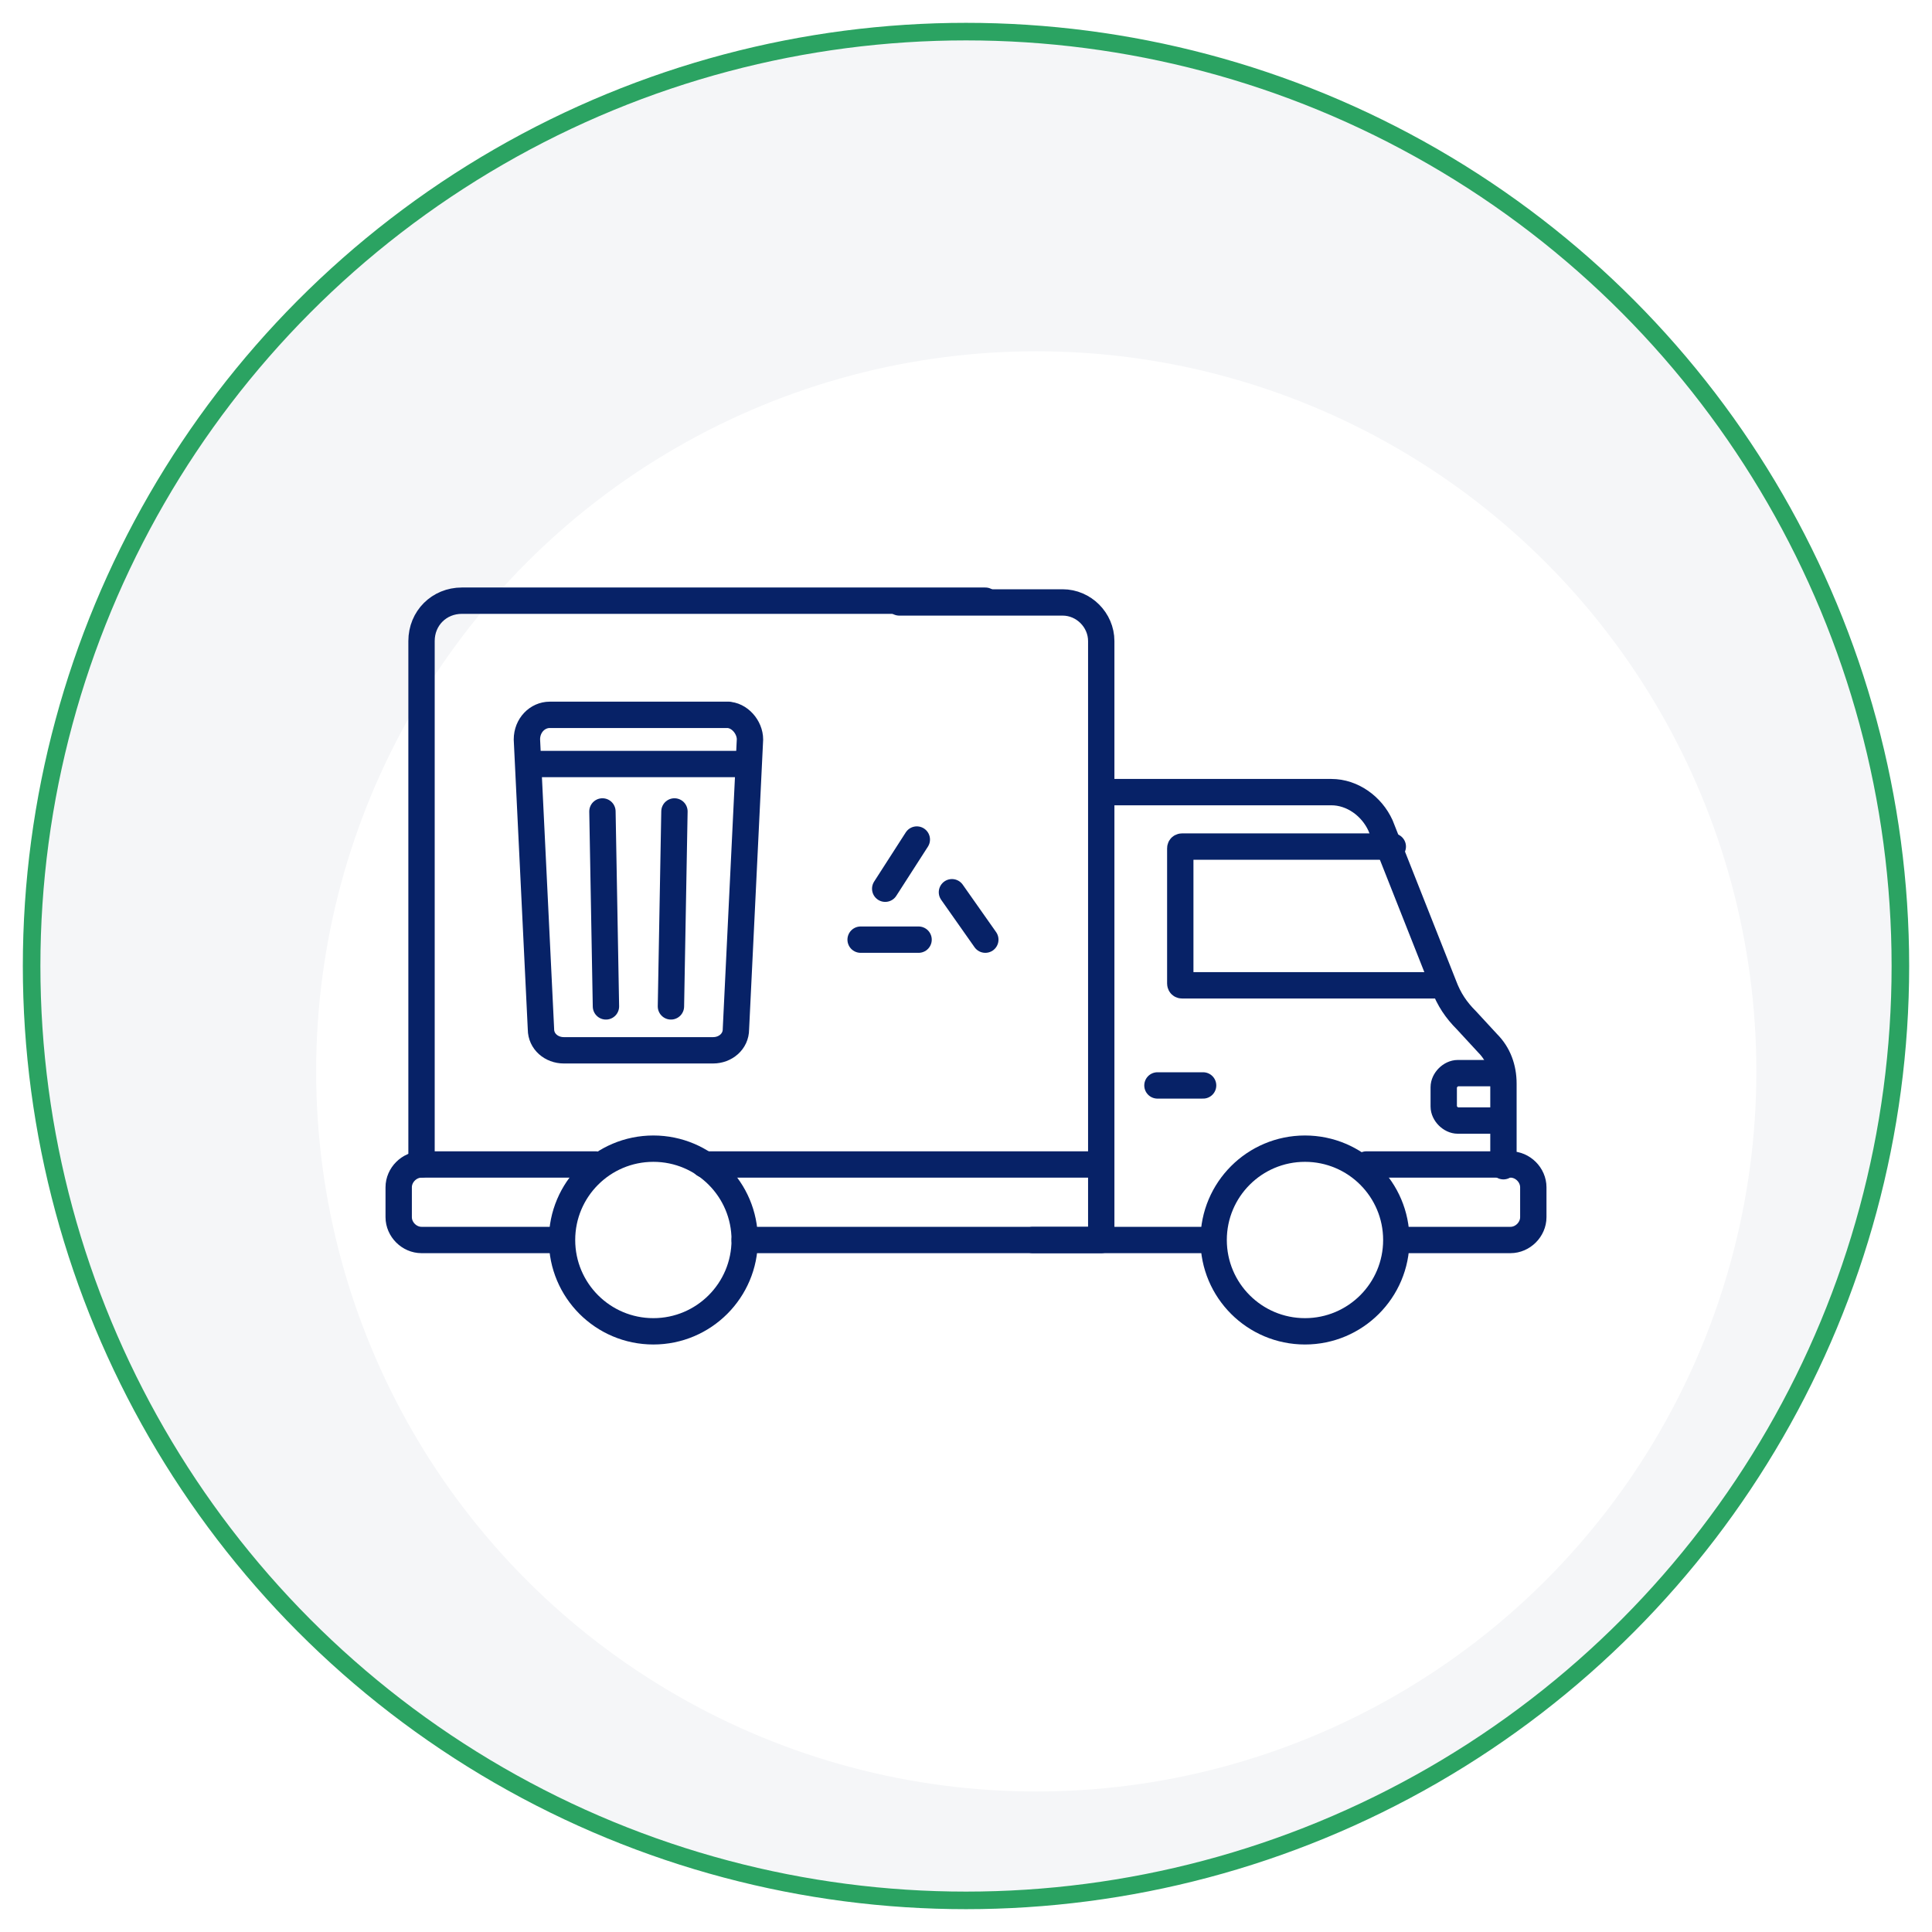
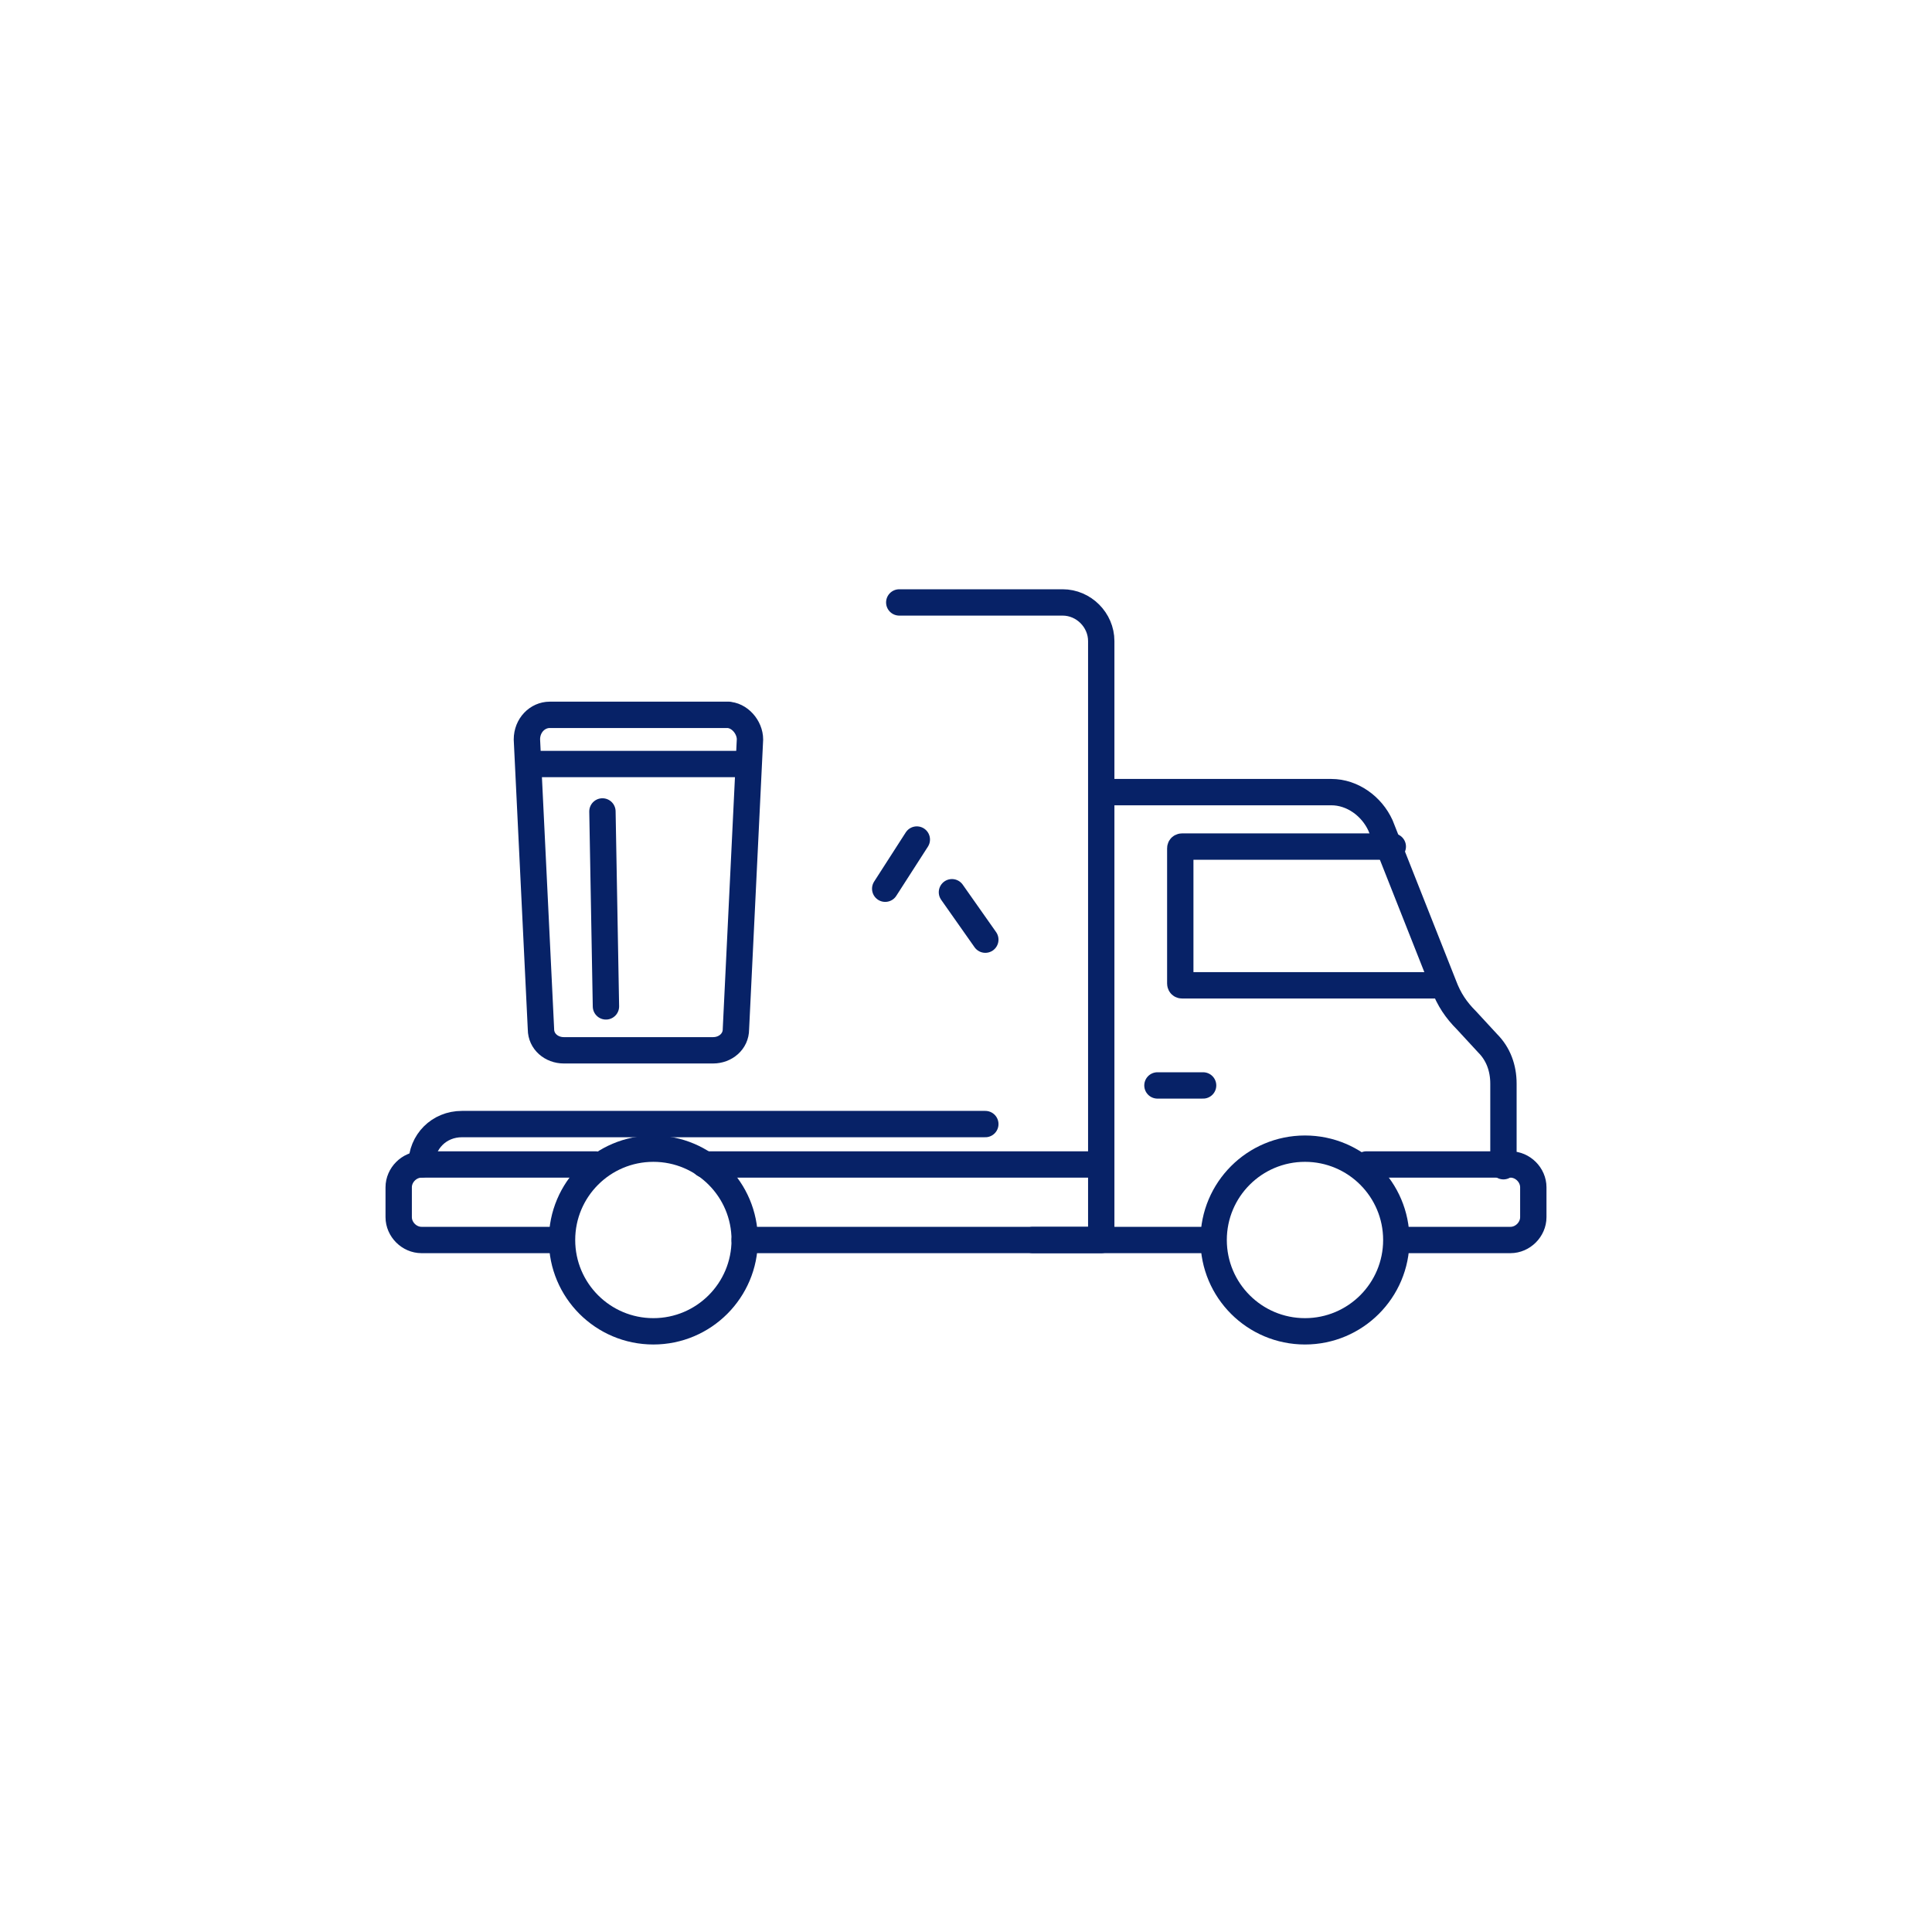
<svg xmlns="http://www.w3.org/2000/svg" id="Layer_1" version="1.1" viewBox="0 0 110 110">
  <defs>
    <style>
      .st0 {
        fill: #fff;
        filter: url(#drop-shadow-1);
      }

      .st1 {
        fill: #f5f6f8;
        stroke: #2ba362;
        stroke-miterlimit: 10;
      }

      .st2 {
        fill: none;
        stroke: #072267;
        stroke-linecap: round;
        stroke-linejoin: round;
        stroke-width: 1.5px;
      }
    </style>
    <filter id="drop-shadow-1" x="2.8" y="4.8" width="112.3" height="112.3" filterUnits="userSpaceOnUse">
      <feOffset dx="4" dy="6" />
      <feGaussianBlur result="blur" stdDeviation="5" />
      <feFlood flood-color="#000" flood-opacity="0" />
      <feComposite in2="blur" operator="in" />
      <feComposite in="SourceGraphic" />
    </filter>
  </defs>
  <g>
-     <circle class="st1" cx="55" cy="55" r="53.2" />
-     <circle class="st0" cx="55" cy="55" r="41" />
-   </g>
+     </g>
  <g>
    <g>
-       <path class="st2" d="M24,66.3v-29.8c0-1.3,1-2.3,2.3-2.3h29.8" />
+       <path class="st2" d="M24,66.3c0-1.3,1-2.3,2.3-2.3h29.8" />
      <path class="st2" d="M33.9,66.3h-9.9c-.7,0-1.3.6-1.3,1.3v1.7c0,.7.6,1.3,1.3,1.3h7.8" />
      <path class="st2" d="M77.8,66.3h8.2c.7,0,1.3.6,1.3,1.3v1.7c0,.7-.6,1.3-1.3,1.3h-6.3" />
      <path class="st2" d="M51.2,34.3h9.3c1.2,0,2.2,1,2.2,2.2v34.1h-20.3" />
      <line class="st2" x1="62.6" y1="66.3" x2="40.1" y2="66.3" />
      <circle class="st2" cx="37.2" cy="70.6" r="5.2" />
      <circle class="st2" cx="74.3" cy="70.6" r="5.2" />
      <line class="st2" x1="58.8" y1="70.6" x2="68.8" y2="70.6" />
      <path class="st2" d="M79.3,48.2h-12c0,0-.1,0-.1.1v7.7c0,0,0,.1.1.1h14.6" />
      <path class="st2" d="M63,45.1h12.8c1.2,0,2.3.8,2.8,1.9l3.6,9.1c.3.8.7,1.4,1.3,2l1.2,1.3c.6.6.9,1.4.9,2.3v4.7" />
-       <path class="st2" d="M85.5,61.1h-2.5c-.4,0-.8.4-.8.8v1.1c0,.4.4.8.8.8h2.5" />
      <line class="st2" x1="65.9" y1="61.8" x2="68.5" y2="61.8" />
    </g>
    <g>
      <g>
        <path class="st2" d="M41.5,40.7h-10.2c-.7,0-1.3.6-1.3,1.4l.8,16.5c0,.7.6,1.2,1.3,1.2h8.5c.7,0,1.3-.5,1.3-1.2l.8-16.5c0-.7-.6-1.4-1.3-1.4Z" />
        <line class="st2" x1="30.4" y1="43.5" x2="42.5" y2="43.5" />
      </g>
      <g>
        <line class="st2" x1="34.5" y1="57.3" x2="34.3" y2="46.2" />
-         <line class="st2" x1="38.2" y1="57.3" x2="38.4" y2="46.2" />
      </g>
    </g>
    <g>
      <line class="st2" x1="50.4" y1="50.6" x2="52.2" y2="47.8" />
      <line class="st2" x1="54.2" y1="50.8" x2="56.1" y2="53.5" />
-       <line class="st2" x1="49" y1="53.5" x2="52.3" y2="53.5" />
    </g>
  </g>
</svg>